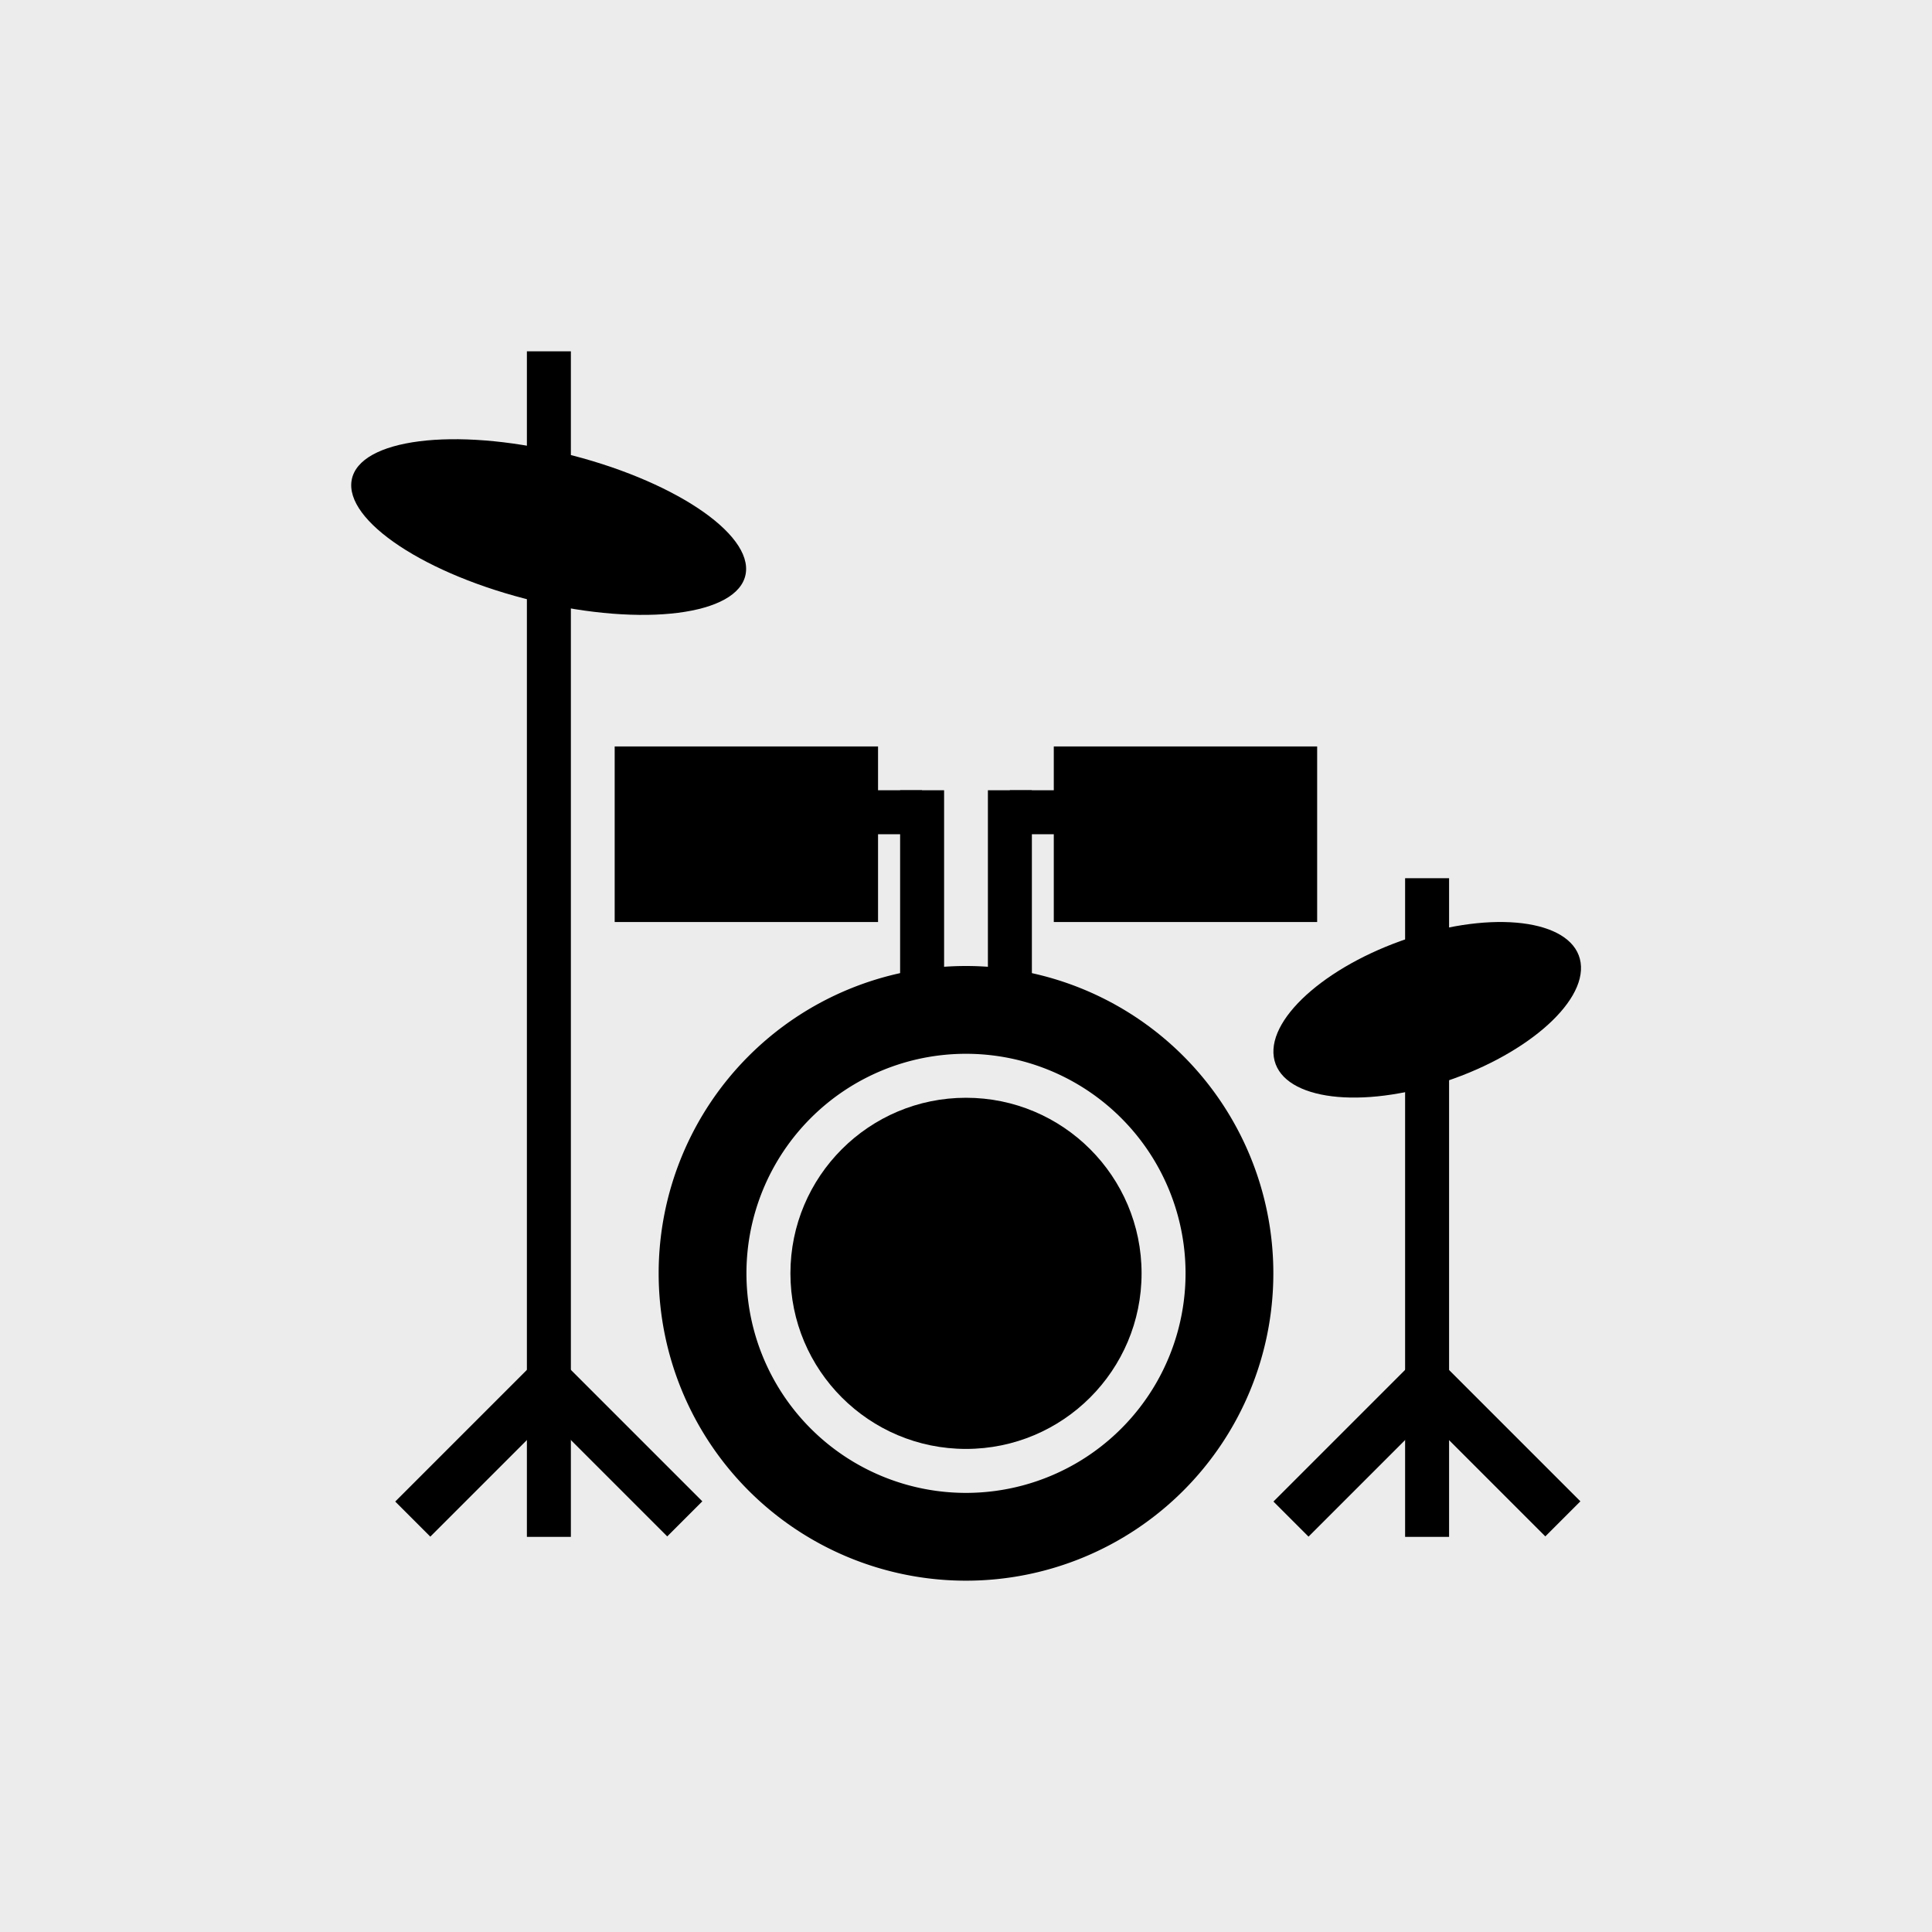
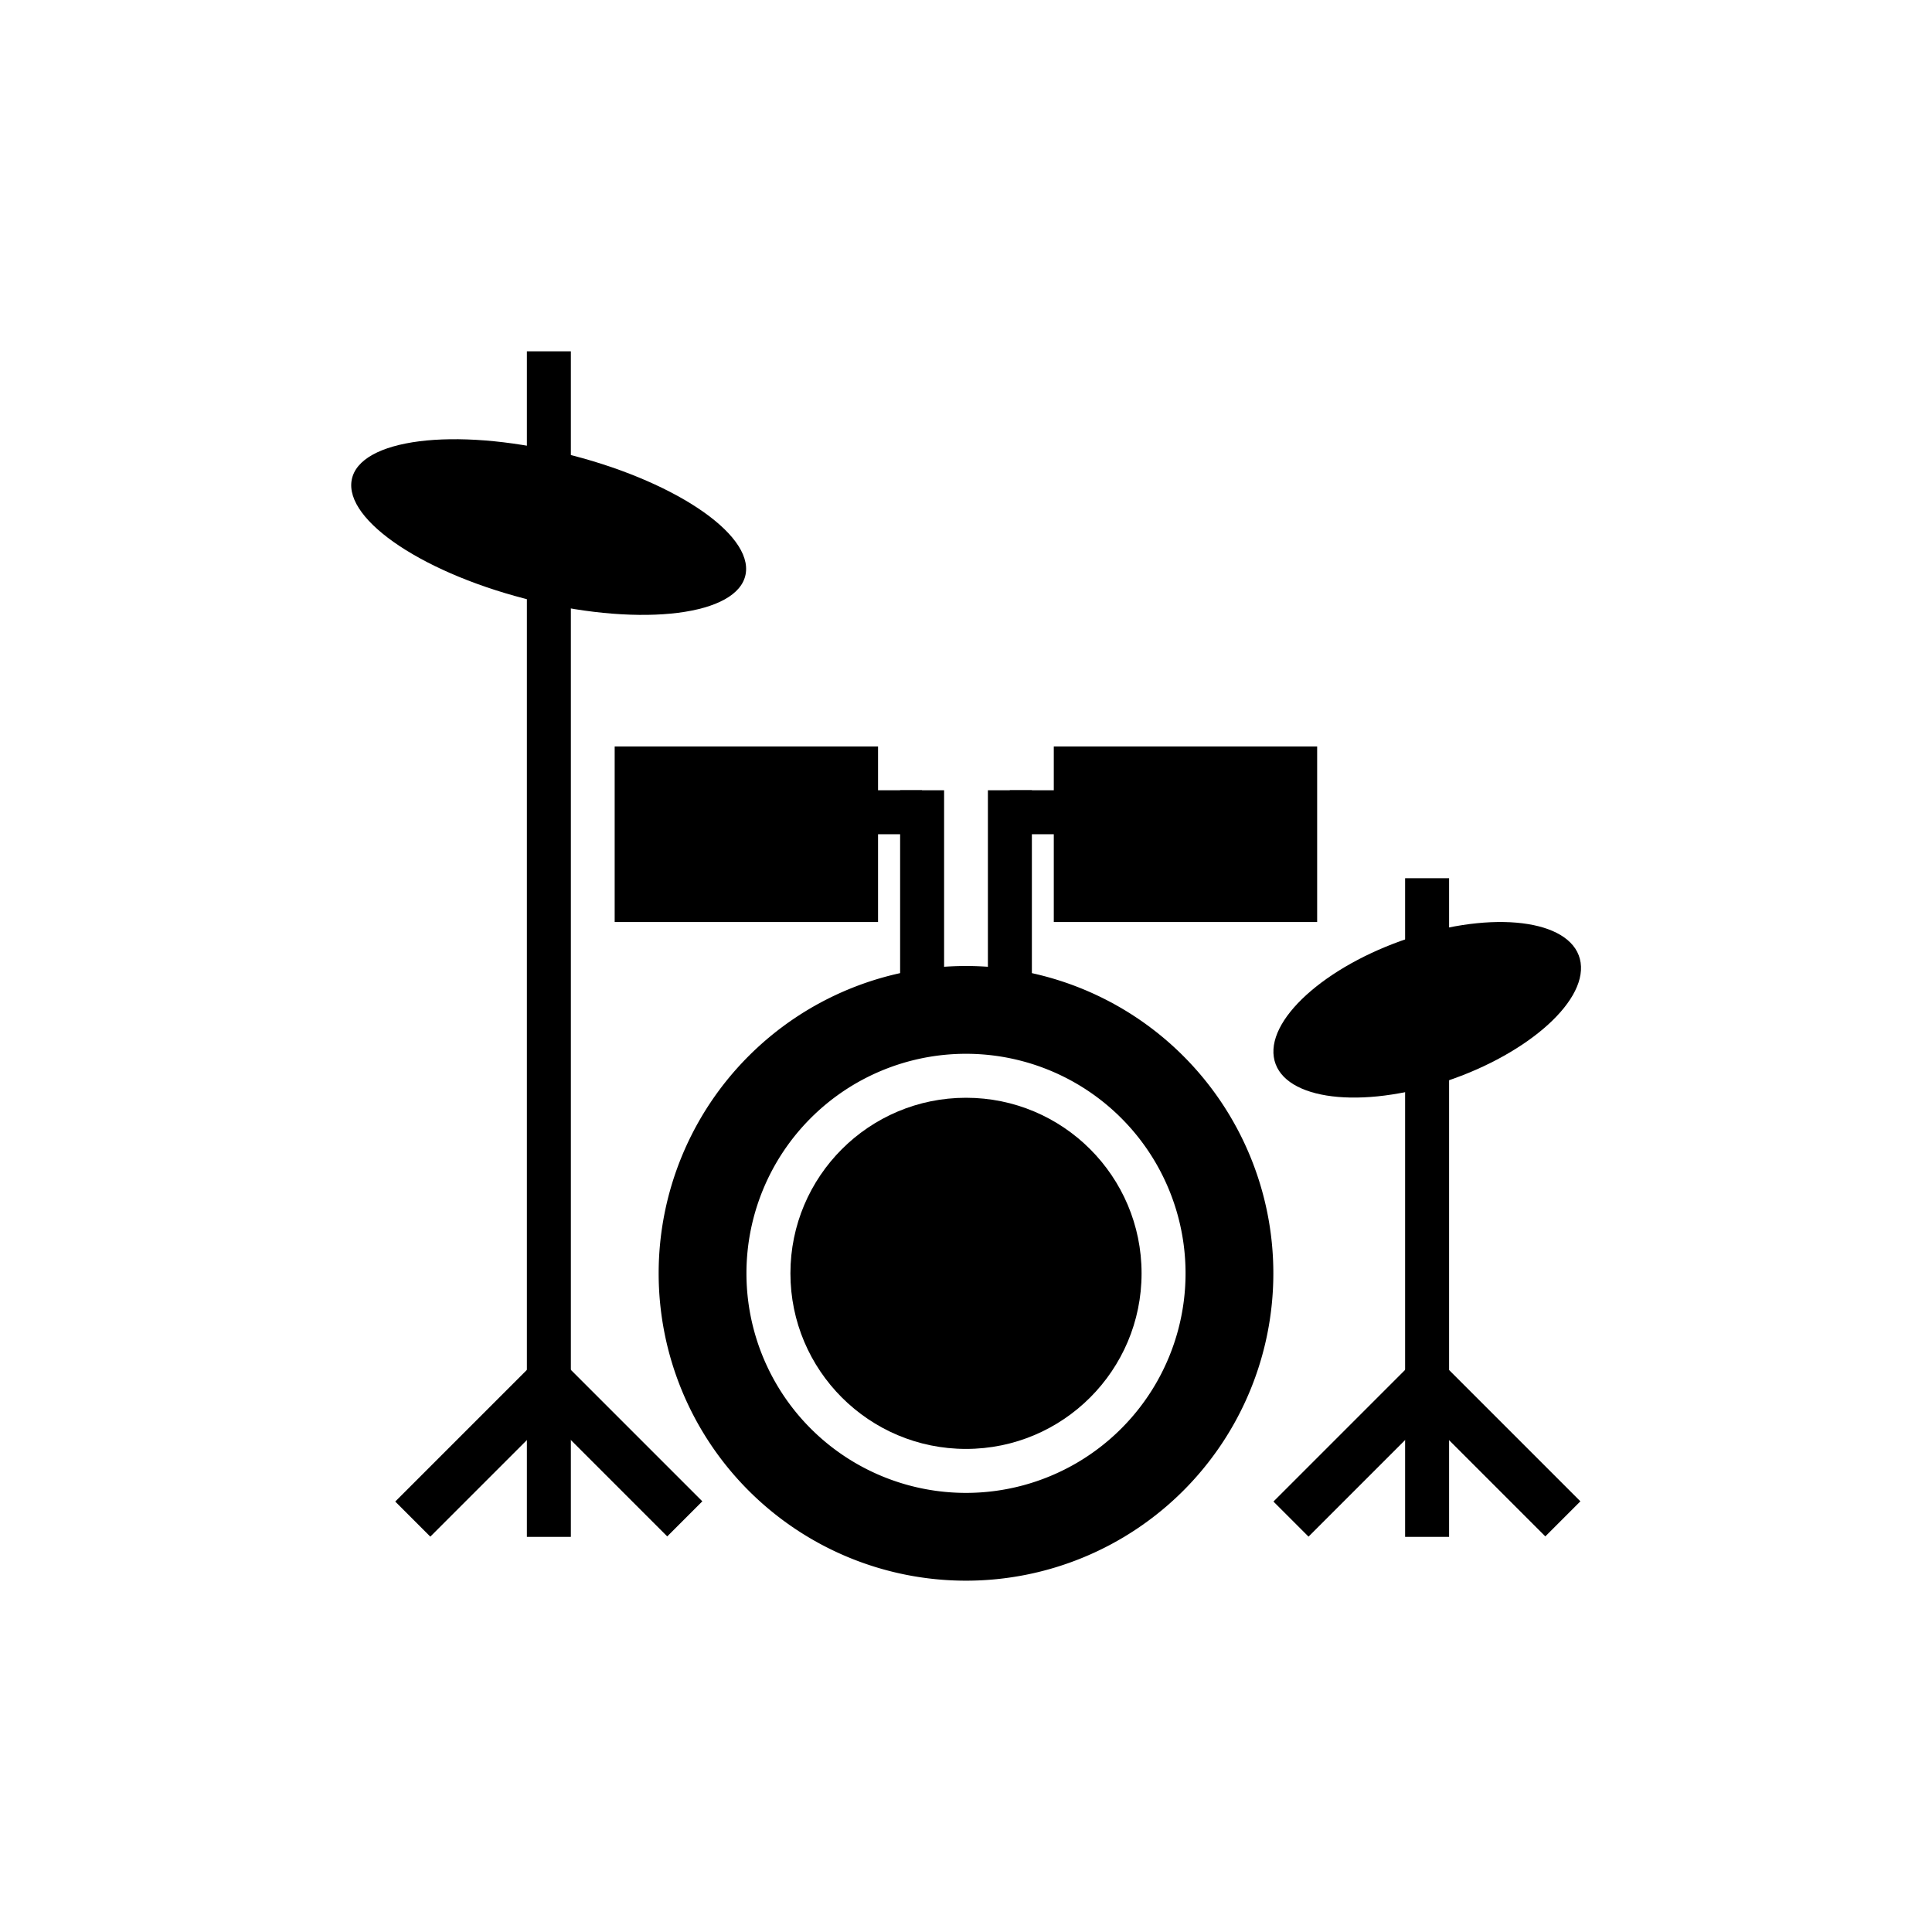
<svg xmlns="http://www.w3.org/2000/svg" xmlns:ns1="http://www.inkscape.org/namespaces/inkscape" xmlns:ns2="http://sodipodi.sourceforge.net/DTD/sodipodi-0.dtd" width="11.642mm" height="11.642mm" viewBox="0 0 11.642 11.642" version="1.1" id="svg1" ns1:version="1.3 (0e150ed6c4, 2023-07-21)" ns2:docname="Tool-Drum-Pattern.svg" xml:space="preserve">
  <ns2:namedview id="namedview1" pagecolor="#ffffff" bordercolor="#666666" borderopacity="1.0" ns1:showpageshadow="2" ns1:pageopacity="0.0" ns1:pagecheckerboard="0" ns1:deskcolor="#d1d1d1" ns1:document-units="px" showgrid="true" showguides="true" ns1:zoom="13.483241" ns1:cx="13.349906" ns1:cy="21.396933" ns1:window-width="2560" ns1:window-height="1017" ns1:window-x="-8" ns1:window-y="-8" ns1:window-maximized="1" ns1:current-layer="layer1">
    <ns1:grid id="grid1" units="px" originx="0" originy="0" spacingx="0.265" spacingy="0.265" empcolor="#3f3fff" empopacity="0.251" color="#3f3fff" opacity="0.125" empspacing="1" dotted="false" gridanglex="30" gridanglez="30" visible="true" />
    <ns2:guide position="5.821,-1.323" orientation="-1,0" id="guide1" ns1:locked="false" ns1:label="" ns1:color="rgb(0,134,229)" />
    <ns2:guide position="12.171,5.821" orientation="0,-1" id="guide2" ns1:locked="false" />
    <ns2:guide position="2.117,8.202" orientation="1,0" id="guide4" ns1:locked="false" />
    <ns2:guide position="11.112,9.525" orientation="0,-1" id="guide5" ns1:locked="false" />
    <ns2:guide position="9.525,8.202" orientation="1,0" id="guide6" ns1:locked="false" />
    <ns2:guide position="11.642,2.117" orientation="0,-1" id="guide7" ns1:locked="false" />
  </ns2:namedview>
  <defs id="defs1" />
  <g ns1:label="Ebene 1" ns1:groupmode="layer" id="layer1">
-     <rect style="display:inline;fill:#ececec;fill-opacity:1;stroke-width:0.529" id="rect5" width="11.642" height="11.642" x="0" y="0" ry="0" />
    <rect style="fill:#000000;stroke-width:0.147" id="rect2-4-9-1-3-8" width="1.587" height="1.058" x="3.704" y="4.498" />
    <rect style="fill:#000000;stroke-width:0.147" id="rect2-4-9-1-3-8-5" width="1.587" height="1.058" x="6.35" y="4.498" />
    <rect style="fill:#000000;stroke-width:0.073" id="rect2-4-9-1-3-8-92" width="1.587" height="0.265" x="3.969" y="4.762" />
    <rect style="fill:#000000;stroke-width:0.073" id="rect2-4-9-1-3-8-92-7" width="1.587" height="0.265" x="6.085" y="4.762" />
    <rect style="fill:#000000;stroke-width:0.067" id="rect2-4-9-1-3-8-9" width="0.265" height="1.323" x="5.424" y="4.762" />
    <rect style="fill:#000000;stroke-width:0.156" id="rect2-4-9-1-3-8-9-6" width="0.265" height="7.144" x="3.175" y="2.117" />
    <rect style="fill:#000000;stroke-width:0.068" id="rect2-4-9-1-3-8-9-6-7" width="0.299" height="1.197" x="8.082" y="3.517" transform="rotate(45)" />
    <rect style="fill:#000000;stroke-width:0.068" id="rect2-4-9-1-3-8-9-6-7-0" width="0.299" height="1.197" x="3.405" y="8.194" transform="matrix(-0.707,0.707,0.707,0.707,0,0)" />
    <rect style="fill:#000000;stroke-width:0.067" id="rect2-4-9-1-3-8-9-3" width="0.265" height="1.323" x="5.953" y="4.762" />
    <path id="path1" style="fill:#000000;stroke-width:0.223" d="M 5.821 5.821 A 1.852 1.852 0 0 0 3.969 7.673 A 1.852 1.852 0 0 0 5.821 9.525 A 1.852 1.852 0 0 0 7.673 7.673 A 1.852 1.852 0 0 0 5.821 5.821 z M 5.821 6.35 A 1.323 1.323 0 0 1 7.144 7.673 A 1.323 1.323 0 0 1 5.821 8.996 A 1.323 1.323 0 0 1 4.498 7.673 A 1.323 1.323 0 0 1 5.821 6.35 z " />
    <circle style="fill:#000000;stroke-width:0.127" id="path1-6" cx="5.821" cy="7.673" r="1.058" />
    <ellipse style="fill:#000000;stroke-width:0.09" id="path1-6-8" cx="3.843" cy="2.32" rx="1.221" ry="0.454" transform="matrix(0.972,0.233,-0.185,0.983,0,0)" />
    <rect style="fill:#000000;stroke-width:0.116" id="rect2-4-9-1-3-8-9-6-1" width="0.265" height="3.969" x="8.467" y="5.292" />
    <rect style="fill:#000000;stroke-width:0.068" id="rect2-4-9-1-3-8-9-6-7-7" width="0.299" height="1.197" x="11.824" y="-0.225" transform="rotate(45)" />
    <rect style="fill:#000000;stroke-width:0.068" id="rect2-4-9-1-3-8-9-6-7-0-2" width="0.299" height="1.197" x="-0.337" y="11.936" transform="matrix(-0.707,0.707,0.707,0.707,0,0)" />
    <ellipse style="fill:#000000;stroke-width:0.079" id="path1-6-8-5" cx="-7.715" cy="8.446" rx="0.967" ry="0.451" transform="matrix(-0.956,0.294,0.145,0.989,0,0)" />
  </g>
  <style type="text/css" id="style1">
	.st0{fill:none;stroke:#000000;stroke-width:2;stroke-linecap:round;stroke-linejoin:round;stroke-miterlimit:10;}
</style>
  <style type="text/css" id="style1-9">
	.st0{fill:none;stroke:#000000;stroke-width:2;stroke-linecap:round;stroke-linejoin:round;stroke-miterlimit:10;}
</style>
</svg>